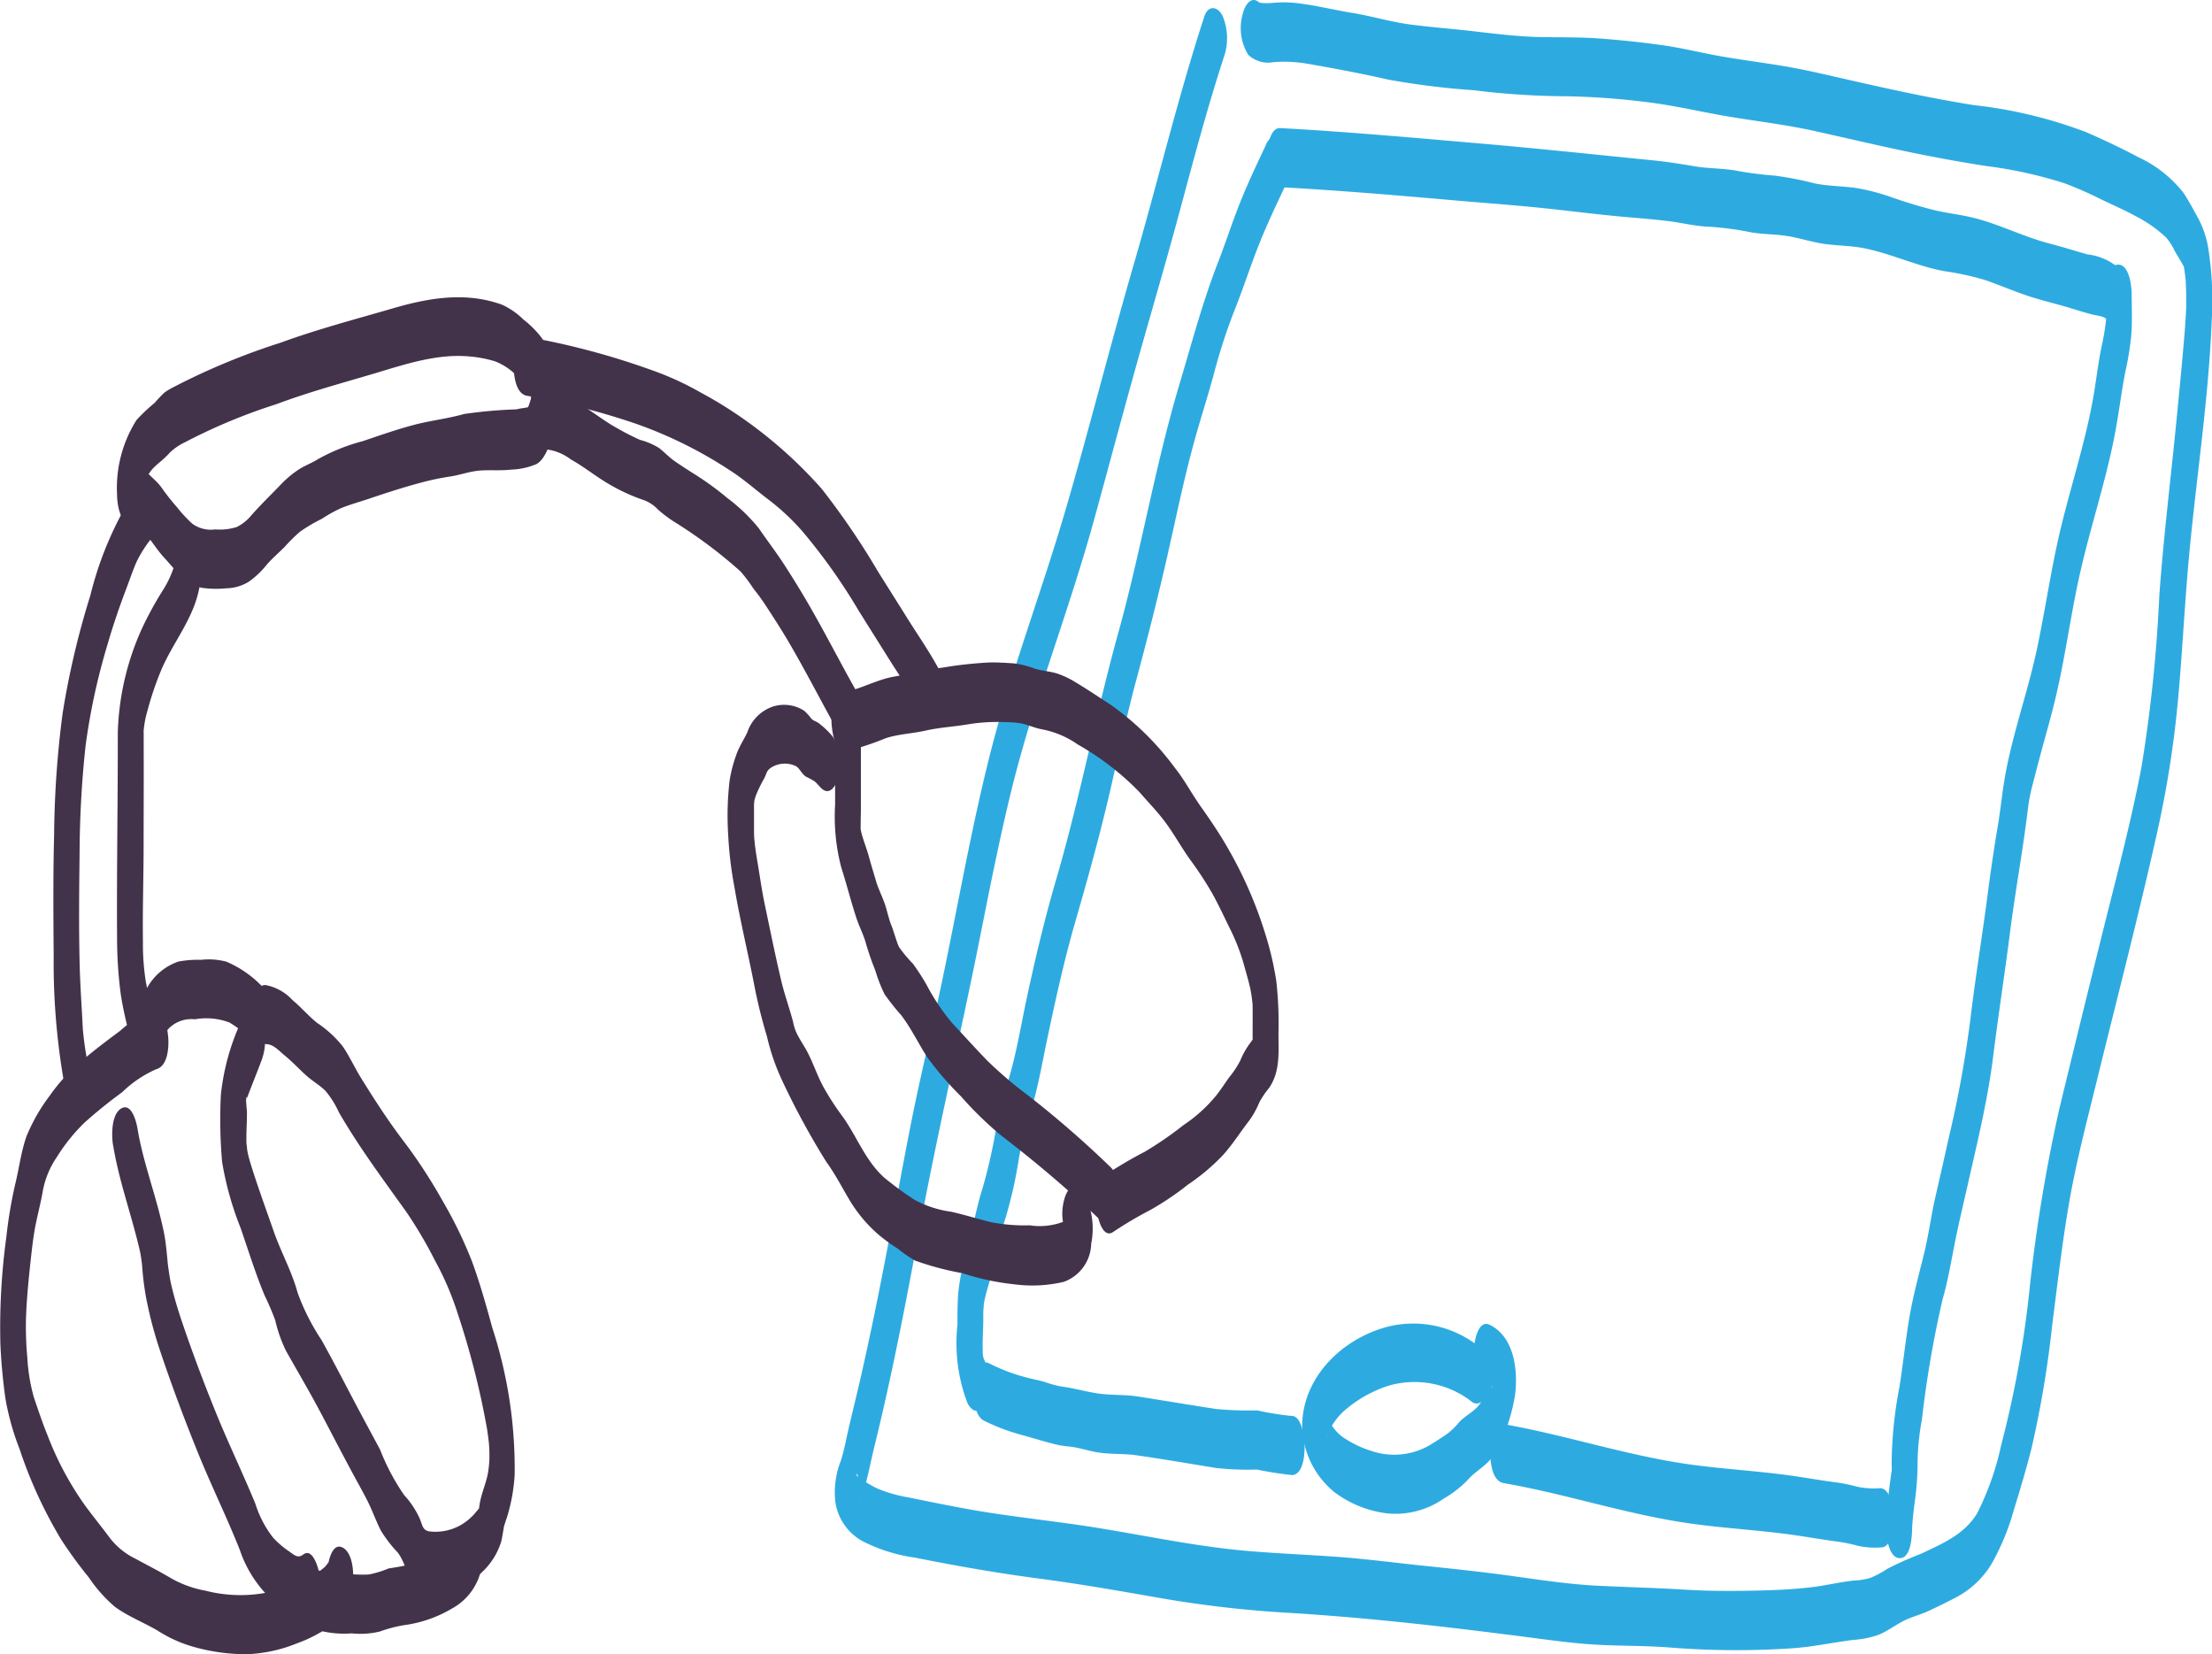
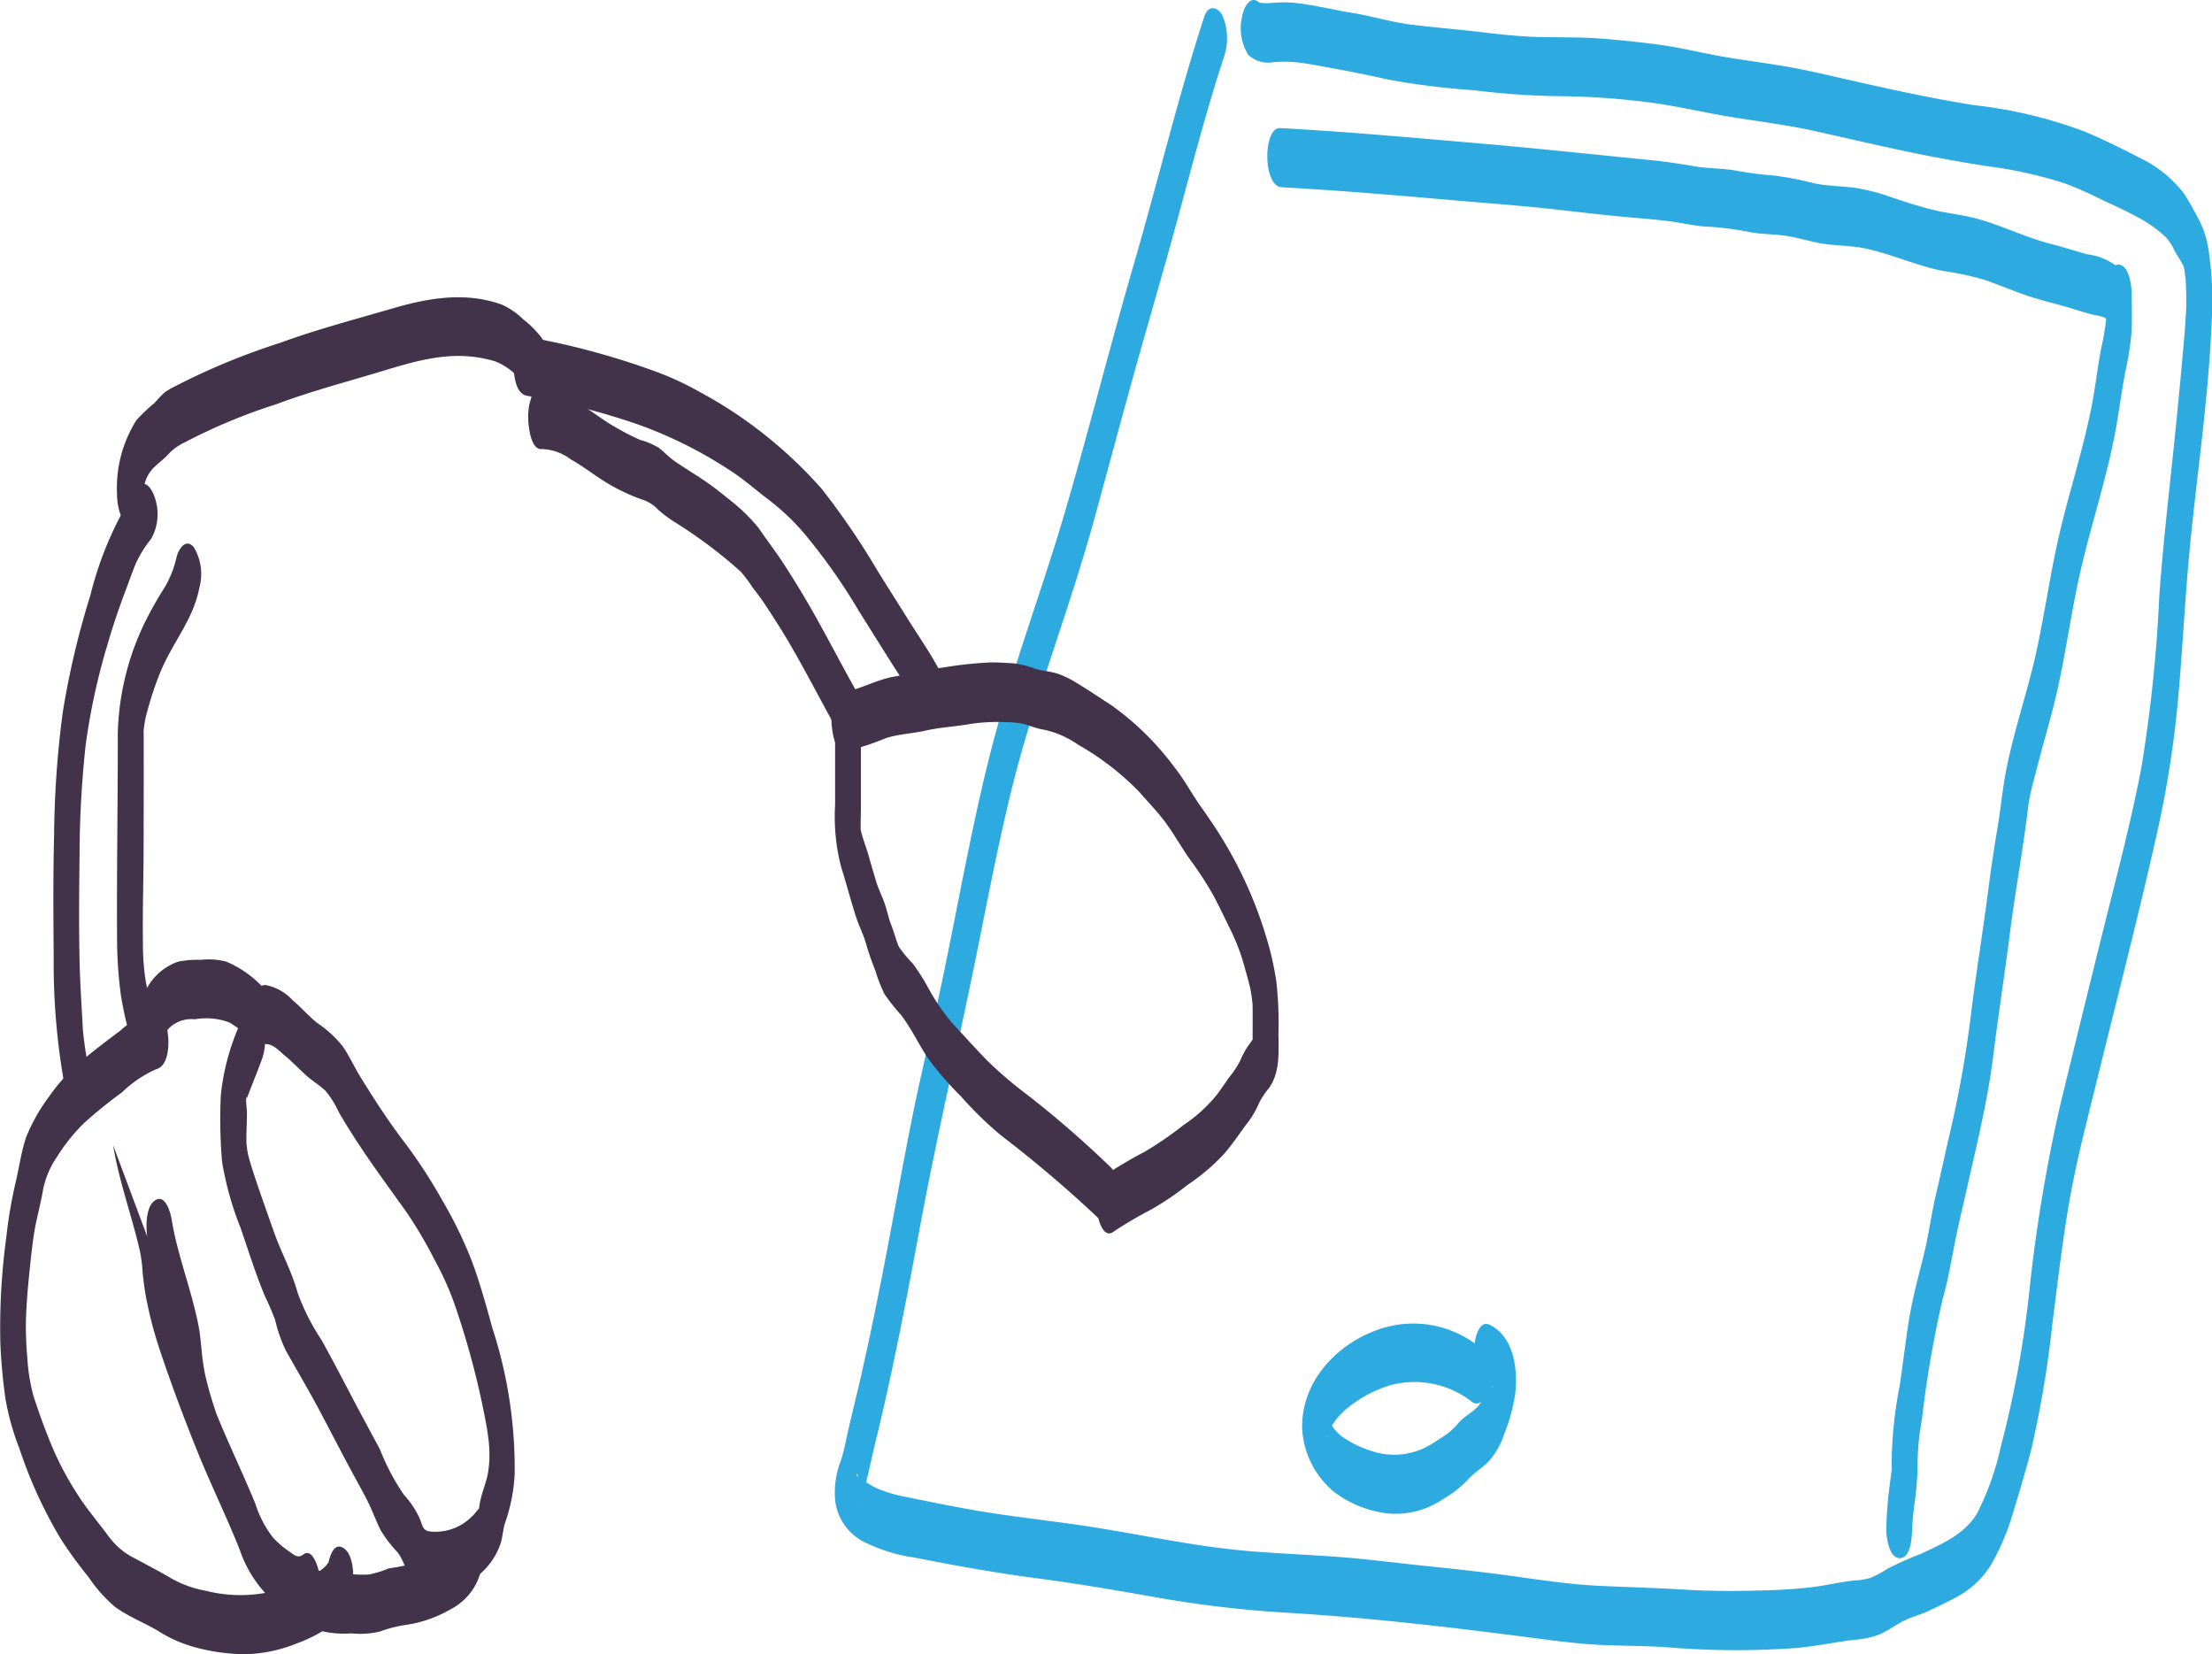
<svg xmlns="http://www.w3.org/2000/svg" width="150.946" height="112.867" viewBox="0 0 150.946 112.867">
  <g id="apprentissage_numerique" transform="translate(-592.793 -5290.124)">
    <g id="Groupe_1382" data-name="Groupe 1382" transform="translate(649.75 5290.124)">
      <g id="Groupe_1383" data-name="Groupe 1383" transform="translate(0 0)">
        <path id="Tracé_275" data-name="Tracé 275" d="M25.226,1.122C23.409,6.7,22.049,12.41,20.41,18.041c-1.632,5.607-3.05,11.275-4.693,16.878C14.124,40.352,12.1,45.652,10.685,51.14,9.242,56.759,8.3,62.494,7.07,68.159c-.614,2.819-1.292,5.62-1.853,8.451-.578,2.916-1.1,5.842-1.657,8.761-.54,2.838-1.115,5.669-1.755,8.487C1.48,95.29,1.115,96.712.8,98.145a15.189,15.189,0,0,1-.369,1.491,5.909,5.909,0,0,0-.389,2.8,3.643,3.643,0,0,0,2.16,2.859,11.217,11.217,0,0,0,3.266.976c2.825.563,5.639,1.058,8.5,1.433,2.828.372,5.619.866,8.427,1.357a77.216,77.216,0,0,0,8.64.981c5.81.353,11.572,1.047,17.341,1.8,1.408.185,2.816.349,4.235.4,1.457.056,2.915.048,4.37.161a56.688,56.688,0,0,0,8.435.049c1.392-.1,2.738-.4,4.118-.569a6.38,6.38,0,0,0,1.689-.341c.641-.257,1.179-.693,1.8-.992.536-.259,1.123-.4,1.664-.657.632-.3,1.265-.606,1.883-.933a6.226,6.226,0,0,0,2.36-2.232,16.26,16.26,0,0,0,1.538-3.715c.43-1.381.843-2.774,1.2-4.177a71.646,71.646,0,0,0,1.417-8.428c.355-2.786.693-5.694,1.156-8.36.488-2.811,1.214-5.56,1.893-8.329,1.383-5.643,2.854-11.279,4.118-16.951a71.017,71.017,0,0,0,1.4-8.827c.274-2.929.425-5.867.666-8.8.473-5.76,1.424-11.5,1.652-17.278a23.122,23.122,0,0,0-.215-4.8,6.68,6.68,0,0,0-.689-2.135c-.321-.582-.653-1.215-1.02-1.768a8.381,8.381,0,0,0-3.069-2.429c-1.152-.611-2.357-1.185-3.553-1.706A31.173,31.173,0,0,0,77.74,7.172c-2.919-.463-5.805-1.1-8.686-1.756-1.391-.316-2.778-.649-4.185-.888-1.387-.236-2.784-.414-4.171-.649-1.42-.24-2.816-.6-4.241-.8s-2.853-.347-4.284-.454c-1.379-.1-2.755-.069-4.136-.1-1.434-.036-2.853-.208-4.276-.374-1.483-.173-2.973-.285-4.455-.476-1.36-.175-2.664-.582-4.015-.8C33.971.66,32.647.318,31.319.189a8.32,8.32,0,0,0-1.4.006A5.321,5.321,0,0,1,29.3.212a2.23,2.23,0,0,1-.261-.025c-.025,0-.162-.119-.008.046C28.434-.4,27.962.4,27.839.986a3.467,3.467,0,0,0,.384,2.754,1.99,1.99,0,0,0,1.733.5,9.26,9.26,0,0,1,2.219.094c1.868.325,3.732.671,5.579,1.093a52.809,52.809,0,0,0,5.871.73,52.522,52.522,0,0,0,5.886.406,50.6,50.6,0,0,1,5.811.392c1.961.228,3.866.7,5.812,1.02,1.916.313,3.846.544,5.743.965,1.974.438,3.941.9,5.919,1.322,1.931.409,3.87.77,5.821,1.07a29.558,29.558,0,0,1,5.335,1.182,25.813,25.813,0,0,1,2.511,1.108c.772.367,1.557.709,2.307,1.12A9.056,9.056,0,0,1,90.855,16.2a3.837,3.837,0,0,1,.574.894c.217.383.45.738.651,1.127-.091-.176-.026-.133.006.071.035.224.063.449.088.674a2.222,2.222,0,0,1,.028.367c.014.3.025.6.028.906,0,.227,0,.454,0,.681-.006.311,0,.06-.015.371q-.041.739-.1,1.477c-.165,1.987-.359,3.972-.554,5.956-.392,3.992-.888,7.968-1.17,11.971a100.092,100.092,0,0,1-1.227,11.712c-.747,3.889-1.777,7.728-2.731,11.571q-1.45,5.842-2.866,11.693a108.918,108.918,0,0,0-1.987,11.892,71.682,71.682,0,0,1-1.989,11.08,19.045,19.045,0,0,1-1.64,4.625c-.88,1.436-2.363,2.051-3.832,2.747a23.355,23.355,0,0,0-2.264,1.007,6.826,6.826,0,0,1-1.2.641,4.882,4.882,0,0,1-1.135.176c-.962.106-1.909.34-2.872.453s-1.938.175-2.91.206c-1.9.061-3.838.075-5.739-.042-1.985-.123-3.967-.169-5.953-.267-1.948-.1-3.886-.394-5.816-.662-2.01-.28-4.02-.491-6.037-.7-1.971-.206-3.929-.467-5.907-.609-2-.144-4.012-.225-6.013-.392-3.973-.332-7.846-1.244-11.785-1.805-1.943-.277-3.893-.5-5.833-.8-1.892-.29-3.763-.68-5.637-1.06a9.938,9.938,0,0,1-2.053-.581,7.1,7.1,0,0,1-.925-.518c-.131-.083-.256-.183-.389-.26-.33-.191-.087-.626.065.516q.013.537.026,1.073c-.031.668.065-.131-.046.212.038-.118.084-.233.124-.35.138-.407.253-.819.354-1.236.2-.807.364-1.62.562-2.427q.612-2.5,1.149-5.02c.706-3.286,1.327-6.588,1.942-9.892,1.233-6.624,2.789-13.174,4.1-19.781.657-3.3,1.311-6.609,2.11-9.881.754-3.089,1.723-6.116,2.716-9.135,1.036-3.149,2.089-6.294,2.97-9.49.9-3.275,1.774-6.558,2.685-9.831,1.01-3.632,2.083-7.245,3.066-10.884.97-3.592,1.917-7.194,3.07-10.733a3.939,3.939,0,0,0-.07-2.854c-.318-.657-.985-.77-1.246.031" transform="translate(0 0)" fill="#2dabe1" />
        <path id="Tracé_276" data-name="Tracé 276" d="M279.8,759.066a7.172,7.172,0,0,0-7.13-1.311c-2.851,1.016-5.214,3.578-5.136,6.746a6.016,6.016,0,0,0,2.175,4.309,7.507,7.507,0,0,0,3.654,1.47,5.766,5.766,0,0,0,3.864-1.035,7,7,0,0,0,1.608-1.259c.441-.5,1.009-.811,1.465-1.3a5.275,5.275,0,0,0,1.016-1.81,12.277,12.277,0,0,0,.751-2.727c.2-1.651-.065-3.939-1.754-4.746-1.177-.563-1.484,3.373-.373,3.9.025.012.645.353.565.409-.041.029-.133-.38-.142-.427q.061.49,0-.37.033-.177-.008.016a12.693,12.693,0,0,1-.624,1.76c-.324.583-1.028.869-1.488,1.366a4.777,4.777,0,0,1-.786.771c-.314.219-.634.432-.961.632a4.828,4.828,0,0,1-4.252.551,7.218,7.218,0,0,1-2.026-1,3.243,3.243,0,0,1-.7-.794c-.1-.15-.2-.3-.285-.459q-.076-.115-.043-.069-.193-.42.056.225.013.536.026,1.073c-.014.191-.026.074.009-.054-.052.19.051-.146.073-.2a3.047,3.047,0,0,1,.256-.508,4.252,4.252,0,0,1,.957-1.087,8.572,8.572,0,0,1,2.858-1.571,6.359,6.359,0,0,1,5.565,1c.62.575,1.053-.12,1.188-.754.153-.721.24-2.174-.384-2.754" transform="translate(-235.631 -667.023)" fill="#2dabe1" />
-         <path id="Tracé_277" data-name="Tracé 277" d="M91.045,78.808c-.616,1.306-1.237,2.611-1.772,3.953s-.971,2.706-1.492,4.046c-1.061,2.73-1.8,5.527-2.636,8.33-1.668,5.584-2.62,11.357-4.178,16.972-1.54,5.551-2.6,11.215-4.217,16.749-.814,2.782-1.478,5.582-2.079,8.417-.3,1.429-.549,2.879-.911,4.294-.341,1.338-.814,2.639-1.071,4a36.4,36.4,0,0,1-.966,4.37c-.486,1.526-.73,3.109-1.161,4.65a13.434,13.434,0,0,0-.515,2.6c-.034.451-.044.905-.05,1.358,0,.172,0,.344,0,.516q0,.143,0,.285.01-.275,0-.053a11.515,11.515,0,0,0,.662,5.3c.1.228.337.583.638.576s.51-.374.609-.606a3.841,3.841,0,0,0-.07-2.854c-.243-.54.016.1-.083-.221-.022-.072,0-.084-.015-.083l-.014-.1,0-.047c0-.131-.008-.262-.008-.393s0-.263,0-.4c0,.342,0,.008,0-.053.017-.468.038-.936.043-1.4,0-.172,0-.344,0-.516,0-.051.019-.4,0-.08.008-.136.019-.271.03-.407.032-.37.023-.217.009-.127.119-.744.393-1.468.578-2.2.3-1.187.491-2.4.868-3.559a29.886,29.886,0,0,0,.937-4.128c.233-1.33.641-2.6,1-3.9.381-1.364.62-2.767.912-4.152.581-2.76,1.182-5.505,1.966-8.216s1.532-5.395,2.184-8.129,1.2-5.478,1.928-8.184,1.423-5.414,2.052-8.149c.635-2.758,1.192-5.551,1.946-8.279.406-1.469.875-2.92,1.28-4.39a39.989,39.989,0,0,1,1.39-4.349c.565-1.4,1.038-2.841,1.578-4.254.57-1.492,1.256-2.935,1.938-4.378a3.662,3.662,0,0,0-.07-2.854c-.358-.738-.909-.683-1.246.031" transform="translate(-61.617 -68.917)" fill="#2dabe1" />
        <path id="Tracé_278" data-name="Tracé 278" d="M248.559,77.3c3.97.214,7.93.555,11.891.9,1.948.169,3.9.311,5.844.51s3.888.457,5.838.626c.941.082,1.882.156,2.82.272s1.843.351,2.775.384a20.149,20.149,0,0,1,2.833.375c.855.151,1.729.126,2.584.272.886.151,1.737.444,2.632.549s1.8.109,2.676.3c1.794.388,3.484,1.186,5.3,1.53a19.232,19.232,0,0,1,2.875.629c.948.335,1.871.732,2.825,1.052.988.332,2.006.554,3,.863.481.149.962.3,1.451.424.327.08.777.1,1.021.367.589.643,1.065-.177,1.188-.754a3.474,3.474,0,0,0-.384-2.754,4,4,0,0,0-2.187-.968c-.871-.25-1.731-.519-2.609-.747-1.8-.469-3.472-1.351-5.288-1.778-.873-.206-1.769-.3-2.639-.515-.9-.225-1.8-.51-2.682-.805a14.27,14.27,0,0,0-2.6-.69c-.926-.125-1.867-.12-2.785-.306a22.762,22.762,0,0,0-2.727-.531,25.522,25.522,0,0,1-2.624-.337c-.946-.174-1.9-.137-2.837-.3-.97-.164-1.934-.315-2.915-.412-3.906-.389-7.809-.807-11.72-1.144-4.548-.391-9.1-.805-13.655-1.051-1.176-.063-1.2,3.967.1,4.036" transform="translate(-218.058 -64.522)" fill="#2dabe1" />
        <path id="Tracé_279" data-name="Tracé 279" d="M616.821,153.431c0,.377.013.753.017,1.129a5.1,5.1,0,0,1-.006.593,15.711,15.711,0,0,1-.319,1.882c-.273,1.392-.393,2.607-.649,3.928-.535,2.761-1.392,5.449-2.066,8.176-.685,2.771-1.073,5.591-1.661,8.381-.582,2.762-1.531,5.438-2.089,8.2-.291,1.438-.388,2.719-.618,4.068-.257,1.5-.475,3.01-.671,4.521-.367,2.828-.835,5.645-1.174,8.476a76.815,76.815,0,0,1-1.48,8.152c-.3,1.324-.591,2.652-.9,3.976s-.478,2.691-.807,4.017c-.381,1.533-.788,3.023-1.036,4.588-.231,1.451-.417,3.116-.628,4.437a28.743,28.743,0,0,0-.533,5.123c0,.141.007.282.007.424,0,.619.062-.306-.027.311-.053.366-.1.733-.146,1.1a25.949,25.949,0,0,0-.2,2.733c-.011.514.172,2.015.931,2,.782-.019.822-1.573.831-2.04-.006.286.01-.174.014-.238.012-.183.028-.365.046-.547.028-.291.063-.582.1-.872a19.88,19.88,0,0,0,.21-2.485,17.35,17.35,0,0,1,.3-3.281,72.956,72.956,0,0,1,1.41-8.2c.371-1.285.581-2.578.843-3.887.269-1.346.592-2.686.895-4.025.647-2.867,1.347-5.723,1.711-8.644.352-2.825.79-5.638,1.15-8.462.366-2.868.875-5.568,1.221-8.424a11.744,11.744,0,0,1,.327-1.683q.254-.994.518-1.985c.376-1.406.788-2.8,1.114-4.22.64-2.779,1-5.61,1.64-8.387.7-3.04,1.684-6.017,2.292-9.078.315-1.587.484-3.116.778-4.575a19.868,19.868,0,0,0,.387-2.423c.07-.932.03-1.864.026-2.8,0-.515-.163-2.015-.931-2s-.834,1.573-.831,2.04" transform="translate(-530.072 -133.337)" fill="#2dabe1" />
-         <path id="Tracé_280" data-name="Tracé 280" d="M80.279,783.5a13.84,13.84,0,0,0,2.614.988c.787.218,1.581.469,2.374.659.461.11.944.117,1.41.216s.907.23,1.37.307c.877.145,1.77.074,2.651.2,1.815.259,3.628.572,5.437.866a19.4,19.4,0,0,0,2.781.108,24.209,24.209,0,0,0,2.424.377c.771-.063.856-1.492.832-2.04-.02-.459-.16-2.06-.931-2a19.75,19.75,0,0,1-2.31-.375,23.461,23.461,0,0,1-2.786-.093c-1.778-.273-3.552-.571-5.329-.851-.886-.14-1.779-.08-2.663-.2s-1.708-.375-2.581-.485a6.821,6.821,0,0,1-1.1-.3c-.418-.125-.847-.2-1.27-.314a12.506,12.506,0,0,1-2.552-.965c-1.145-.583-1.479,3.341-.373,3.9" transform="translate(-70.108 -686.581)" fill="#2dabe1" />
-         <path id="Tracé_281" data-name="Tracé 281" d="M376.026,818.721c4.366.757,8.574,2.2,12.974,2.788,2.185.294,4.391.421,6.575.718,1.07.146,2.133.342,3.2.479A10.719,10.719,0,0,1,400.2,823a5.525,5.525,0,0,0,1.582.106c.767-.015.854-1.529.832-2.04s-.15-2.011-.931-2a5.441,5.441,0,0,1-1.538-.1,11.362,11.362,0,0,0-1.467-.3c-1.034-.133-2.061-.32-3.094-.464-2.22-.309-4.463-.434-6.685-.733-4.4-.592-8.608-2.031-12.974-2.788-.284-.049-.535.433-.609.606a3.5,3.5,0,0,0-.223,1.433c.028.629.135,1.859.931,2" transform="translate(-330.363 -717.531)" fill="#2dabe1" />
      </g>
    </g>
    <g id="Groupe_1385" data-name="Groupe 1385" transform="translate(592.793 5310.405)">
      <path id="Tracé_291" data-name="Tracé 291" d="M1293.354,771.734a4.313,4.313,0,0,1,1.373.353,6.8,6.8,0,0,0,1.976.137,5.645,5.645,0,0,0,1.921-.127,9.2,9.2,0,0,1,1.636-.431,8.643,8.643,0,0,0,3.3-1.146,3.988,3.988,0,0,0,2.057-3.212c.087-.68.034-2.087-.676-2.467-.746-.4-1,1.04-1.049,1.436a2.4,2.4,0,0,1,.136-.481s-.161.224-.177.241a2.463,2.463,0,0,1-.376.3,10.314,10.314,0,0,1-1.243.737,16.093,16.093,0,0,1-3.007.718,6.84,6.84,0,0,1-1.338.411c-.565.047-1.139-.028-1.706-.019a3.722,3.722,0,0,1-1.541-.169,3.663,3.663,0,0,0-1.382-.317c-.765,0-.854,1.539-.832,2.04s.147,2,.931,2" transform="translate(-1272.702 -681.065)" fill="#42334b" />
      <g id="Groupe_1384" data-name="Groupe 1384" transform="translate(0 0)">
        <path id="Tracé_282" data-name="Tracé 282" d="M1137.622,470.569a6.816,6.816,0,0,0-2.342,1.4c-.911.682-1.823,1.36-2.683,2.108a12.186,12.186,0,0,0-2.159,2.361,12.384,12.384,0,0,0-1.572,2.763c-.36,1.039-.488,2.119-.746,3.182a30.683,30.683,0,0,0-.619,3.659,45.6,45.6,0,0,0-.408,7.309c.054,1.233.171,2.481.341,3.7a17.666,17.666,0,0,0,.961,3.443,30.764,30.764,0,0,0,2.832,6.174,29.1,29.1,0,0,0,1.894,2.6,9.822,9.822,0,0,0,1.8,2.022c.89.645,1.932,1.05,2.878,1.6a9.189,9.189,0,0,0,2.6,1.157,13.249,13.249,0,0,0,3.488.468,10.047,10.047,0,0,0,3.445-.742,9.7,9.7,0,0,0,2.2-1.125,4.13,4.13,0,0,0,1.6-2.939c.1-.675.027-2.091-.676-2.467-.75-.4-.992,1.043-1.049,1.436l.056-.25q.113-.4.031-.188c.038.067-.069.066.015-.022-.091.094-.168.238-.254.322a4.09,4.09,0,0,1-.786.555,12.752,12.752,0,0,1-1.8.838,9.557,9.557,0,0,1-5.568.25,7.408,7.408,0,0,1-2.306-.82c-.819-.489-1.662-.917-2.5-1.372a4.889,4.889,0,0,1-1.735-1.412c-.549-.741-1.133-1.456-1.682-2.2a21.463,21.463,0,0,1-2.568-4.8c-.35-.866-.648-1.751-.946-2.635a12.629,12.629,0,0,1-.431-2.648,23.339,23.339,0,0,1-.088-2.866c0,.164.015-.326.019-.4q.022-.409.052-.818c.04-.546.09-1.091.146-1.636.093-.9.212-2.041.333-2.793.146-.9.392-1.792.563-2.693a6,6,0,0,1,1.007-2.521,12.179,12.179,0,0,1,1.887-2.338,32.694,32.694,0,0,1,2.55-2.059,7.946,7.946,0,0,1,2.322-1.569c.766-.2.86-1.389.831-2.04-.015-.352-.2-2.185-.93-2" transform="translate(-1127.067 -421.934)" fill="#42334b" />
-         <path id="Tracé_283" data-name="Tracé 283" d="M1191.4,528.894c.4,2.442,1.253,4.742,1.81,7.141a5.729,5.729,0,0,1,.108.592c.022.144.04.288.057.433-.01-.089-.024-.3.009.112a19.581,19.581,0,0,0,.252,2.038,27.512,27.512,0,0,0,.947,3.641c.795,2.383,1.679,4.738,2.622,7.065.9,2.219,1.961,4.373,2.845,6.6a8.193,8.193,0,0,0,1.8,3.007c.755.734,2.01,2.009,3.087,1.185.667-.511.681-1.751.555-2.5-.06-.356-.446-1.9-1.119-1.383-.372.285-.617.022-.964-.218a6.254,6.254,0,0,1-1.1-.946,7.367,7.367,0,0,1-1.2-2.3c-.843-2.055-1.812-4.057-2.651-6.116s-1.627-4.143-2.34-6.251c-.162-.48-.318-.961-.457-1.448-.125-.439-.28-1.043-.34-1.342-.079-.394-.184-1.135-.2-1.342-.04-.422-.113-1.286-.229-1.886-.474-2.435-1.449-4.876-1.824-7.2-.07-.435-.4-1.815-1.119-1.383-.683.412-.658,1.855-.554,2.5" transform="translate(-1183.682 -471.043)" fill="#42334b" />
+         <path id="Tracé_283" data-name="Tracé 283" d="M1191.4,528.894c.4,2.442,1.253,4.742,1.81,7.141a5.729,5.729,0,0,1,.108.592c.022.144.04.288.057.433-.01-.089-.024-.3.009.112a19.581,19.581,0,0,0,.252,2.038,27.512,27.512,0,0,0,.947,3.641c.795,2.383,1.679,4.738,2.622,7.065.9,2.219,1.961,4.373,2.845,6.6a8.193,8.193,0,0,0,1.8,3.007c.755.734,2.01,2.009,3.087,1.185.667-.511.681-1.751.555-2.5-.06-.356-.446-1.9-1.119-1.383-.372.285-.617.022-.964-.218a6.254,6.254,0,0,1-1.1-.946,7.367,7.367,0,0,1-1.2-2.3c-.843-2.055-1.812-4.057-2.651-6.116c-.162-.48-.318-.961-.457-1.448-.125-.439-.28-1.043-.34-1.342-.079-.394-.184-1.135-.2-1.342-.04-.422-.113-1.286-.229-1.886-.474-2.435-1.449-4.876-1.824-7.2-.07-.435-.4-1.815-1.119-1.383-.683.412-.658,1.855-.554,2.5" transform="translate(-1183.682 -471.043)" fill="#42334b" />
        <path id="Tracé_284" data-name="Tracé 284" d="M1421.931,89.382a50.358,50.358,0,0,1,7.4,1.9,29.4,29.4,0,0,1,6.425,3.185c.921.583,1.749,1.33,2.62,1.986a15.846,15.846,0,0,1,2.341,2.191,39.871,39.871,0,0,1,3.819,5.388c.682,1.093,1.37,2.181,2.053,3.273.773,1.236,1.636,2.45,2.318,3.738.12.226.325.583.638.576s.51-.374.608-.606a3.741,3.741,0,0,0-.07-2.854c-.651-1.231-1.459-2.387-2.2-3.568-.674-1.081-1.358-2.156-2.032-3.237a51.65,51.65,0,0,0-3.833-5.628,30.513,30.513,0,0,0-5.162-4.644,28.432,28.432,0,0,0-3.1-1.928,20.207,20.207,0,0,0-3.364-1.535,51.5,51.5,0,0,0-8.569-2.273c-.284-.049-.534.433-.608.606a3.506,3.506,0,0,0-.223,1.433c.028.628.135,1.86.931,2" transform="translate(-1385.946 -82.657)" fill="#42334b" />
        <path id="Tracé_285" data-name="Tracé 285" d="M1160.026,209.39c-.083-.378-.2-1.055-.267-1.546q-.063-.453-.109-.908c-.044-.431-.02-.242-.013-.148-.016-.229-.027-.459-.039-.688-.064-1.224-.149-2.447-.18-3.672-.065-2.564-.038-5.142-.007-7.706a70.982,70.982,0,0,1,.409-7.312,44.2,44.2,0,0,1,1.515-6.966c.368-1.274.795-2.513,1.265-3.752.231-.609.437-1.232.7-1.829a8.38,8.38,0,0,1,1.005-1.583,3.452,3.452,0,0,0,.248-2.769c-.153-.528-.678-1.428-1.223-.694a23.79,23.79,0,0,0-3.188,7.352,56.675,56.675,0,0,0-1.884,8,67.411,67.411,0,0,0-.585,8.34c-.074,2.755-.05,5.519-.03,8.275a47.184,47.184,0,0,0,.91,9.686c.12.552.7,1.39,1.223.694a3.61,3.61,0,0,0,.248-2.769" transform="translate(-1153.98 -156.814)" fill="#42334b" />
-         <path id="Tracé_286" data-name="Tracé 286" d="M1550.673,298.2a6,6,0,0,0-.987-.934c-.21-.132-.325-.128-.479-.295a3.45,3.45,0,0,0-.479-.526,2.521,2.521,0,0,0-2.184-.269,2.8,2.8,0,0,0-1.7,1.754c-.224.469-.51.9-.7,1.394a9.489,9.489,0,0,0-.5,1.857,20.438,20.438,0,0,0-.1,3.74,25.952,25.952,0,0,0,.423,3.545c.375,2.229.938,4.549,1.345,6.645a34.486,34.486,0,0,0,.876,3.551,15,15,0,0,0,1.061,3.063,52.378,52.378,0,0,0,2.991,5.5c.616.845,1.075,1.756,1.612,2.652a9.66,9.66,0,0,0,1.983,2.339,11.98,11.98,0,0,0,1.276.925,8.725,8.725,0,0,0,1.191.82,19.736,19.736,0,0,0,3.217.856,17.087,17.087,0,0,0,3.536.759,9.326,9.326,0,0,0,3.393-.168,2.833,2.833,0,0,0,1.867-2.606,5.19,5.19,0,0,0-.659-3.729c-.566-.684-1.073.213-1.188.754a3.529,3.529,0,0,0,.384,2.754,1.727,1.727,0,0,1-.248-.94c.017.39.052-.35,0,.011.016-.112.117-.628.21-.617-.059-.007-.37.252-.445.291a4.516,4.516,0,0,1-2.253.226,11.935,11.935,0,0,1-2.638-.214c-.907-.226-1.8-.5-2.712-.712a7.243,7.243,0,0,1-2.492-.806,21.874,21.874,0,0,1-2.066-1.508c-1.305-1.164-1.856-2.778-2.849-4.171a18.263,18.263,0,0,1-1.371-2.126c-.4-.764-.667-1.591-1.073-2.349-.193-.361-.428-.7-.617-1.06a3.2,3.2,0,0,1-.327-.931c-.236-.914-.563-1.8-.785-2.721-.393-1.628-.811-3.693-1.169-5.4-.168-.8-.307-1.78-.453-2.652-.074-.443-.148-.886-.2-1.332-.009-.07-.054-.578-.04-.359-.017-.263-.019-.526-.019-.789,0-.513,0-1.026,0-1.539,0-.187.058-.439-.013-.154.045-.18.086-.344.136-.487a8.97,8.97,0,0,1,.567-1.169c.2-.383.133-.493.447-.728a1.744,1.744,0,0,1,1.741-.111c.256.164.361.515.693.722a4.4,4.4,0,0,1,.575.315c.149.126.278.292.415.431.6.613,1.06-.152,1.188-.754a3.443,3.443,0,0,0-.384-2.754" transform="translate(-1493.852 -268.234)" fill="#42334b" />
        <path id="Tracé_287" data-name="Tracé 287" d="M1224.069,69.837c-.009.505.009-.324.008-.3.006-.186.014-.372.01-.558a6.6,6.6,0,0,0-.2-1.481,5.914,5.914,0,0,0-.854-1.9,6.658,6.658,0,0,0-1.247-1.254,5.021,5.021,0,0,0-1.47-1.015c-2.467-.887-4.967-.466-7.412.246-2.581.752-5.177,1.432-7.7,2.355a46.415,46.415,0,0,0-7.158,2.957,5.836,5.836,0,0,0-.736.425,8.744,8.744,0,0,0-.691.723,11.667,11.667,0,0,0-1.237,1.171,8.659,8.659,0,0,0-1.325,5.071c-.008.514.17,2.015.931,2,.781-.019.824-1.573.832-2.04-.006.395.049-.464.014-.222a3.844,3.844,0,0,1,.144-.6,2.44,2.44,0,0,1,.632-1.015c.35-.328.722-.6,1.042-.968a3.883,3.883,0,0,1,1.049-.719,38.8,38.8,0,0,1,6.227-2.591c2.184-.82,4.4-1.416,6.635-2.08,2.128-.633,4.324-1.388,6.577-1.175a8.4,8.4,0,0,1,1.72.333,4.246,4.246,0,0,1,1.409.919,4.2,4.2,0,0,1,.968.988c.023.038.086.2.125.255.106.152,0,0-.01-.088a2.9,2.9,0,0,0-.015-.307,4.241,4.241,0,0,1-.028.913c-.009.514.171,2.015.931,2,.781-.019.823-1.573.831-2.04" transform="translate(-1186.069 -62.826)" fill="#42334b" />
-         <path id="Tracé_288" data-name="Tracé 288" d="M1198.558,115.042c.365.441.843.772,1.193,1.226s.662.935,1.066,1.371c.754.814,1.417,1.807,2.573,2.047a7.132,7.132,0,0,0,1.671.029,3,3,0,0,0,1.535-.46,6.009,6.009,0,0,0,1.216-1.161c.385-.446.834-.813,1.243-1.237a11.466,11.466,0,0,1,1-.988,10.867,10.867,0,0,1,1.5-.889,10.012,10.012,0,0,1,1.3-.725c.625-.255,1.279-.432,1.919-.648,1.218-.41,2.425-.806,3.671-1.13a17.613,17.613,0,0,1,1.883-.389c.662-.1,1.29-.338,1.957-.4.737-.063,1.479.017,2.214-.071a4.769,4.769,0,0,0,1.726-.384c.5-.3.711-.957.95-1.421a5.9,5.9,0,0,0,.432-2.947c-.013-.515-.156-2.016-.931-2s-.843,1.574-.832,2.04a3.547,3.547,0,0,0,.015.4c.1.7.035-.658.166-.642-.087-.01-.39.687-.428.775-.115.268.1-.022.064-.09.016.029-.4.056-.215.059a3.52,3.52,0,0,0-.6.1,31.585,31.585,0,0,0-3.588.319c-1.126.323-2.307.445-3.445.75-1.172.314-2.306.71-3.455,1.1a13.047,13.047,0,0,0-3.068,1.233c-.386.25-.811.4-1.2.637a6.723,6.723,0,0,0-1.3,1.064c-.69.715-1.406,1.408-2.063,2.156a3,3,0,0,1-.975.77,3.915,3.915,0,0,1-1.471.162,2.125,2.125,0,0,1-1.578-.407,9.177,9.177,0,0,1-1.012-1.094,15.644,15.644,0,0,1-1.07-1.358c-.357-.493-.863-.839-1.25-1.306-.566-.684-1.073.213-1.188.754a3.53,3.53,0,0,0,.384,2.754" transform="translate(-1189.601 -99.859)" fill="#42334b" />
        <path id="Tracé_289" data-name="Tracé 289" d="M1254.654,458.678a15.771,15.771,0,0,0-1.462,5.175,33.262,33.262,0,0,0,.085,4.583,21.645,21.645,0,0,0,1.249,4.468c.54,1.554,1.024,3.136,1.659,4.655a17.818,17.818,0,0,1,.717,1.676,9.61,9.61,0,0,0,.74,2.094c.774,1.378,1.578,2.735,2.319,4.132s1.465,2.806,2.217,4.2c.337.622.683,1.24,1.005,1.87.343.671.588,1.388.93,2.056a8.782,8.782,0,0,0,1.136,1.48c.406.507.543,1.2.9,1.749.748,1.154,2.289,1.012,3.409.534a4.782,4.782,0,0,0,2.759-3c.049-.19.08-.376.111-.57-.009.055.127-.683.041-.3.063-.284.166-.554.254-.831a12.074,12.074,0,0,0,.518-2.9,31.048,31.048,0,0,0-1.529-10.013c-.417-1.522-.845-3.055-1.391-4.536a29.149,29.149,0,0,0-1.976-4.073,35.324,35.324,0,0,0-2.748-4.2c-1.026-1.355-1.945-2.779-2.839-4.225-.436-.7-.782-1.472-1.249-2.155a7.659,7.659,0,0,0-1.738-1.595c-.6-.472-1.094-1.07-1.685-1.556a3.317,3.317,0,0,0-1.849-1.033c-1.176-.064-1.2,3.966.1,4.036.47.025.869.493,1.217.776.521.423.97.915,1.469,1.363.414.371.91.654,1.306,1.043a6.381,6.381,0,0,1,.915,1.461c1.387,2.4,3.024,4.587,4.63,6.836a29.987,29.987,0,0,1,1.922,3.27,20.25,20.25,0,0,1,1.547,3.594,56.2,56.2,0,0,1,2.014,7.909c.046.3.084.6.118.9a8.062,8.062,0,0,1,.042.811c0,.149,0,.3,0,.45.009-.254-.012.117-.014.137a7.065,7.065,0,0,1-.115.863c-.141.622-.4,1.229-.521,1.868l-.077.484q-.044.3-.011.1c.073-.114.267-.418.019-.171-.175.174-.3.382-.493.546a3.492,3.492,0,0,1-2.918.995c-.458-.1-.44-.464-.639-.9a5.959,5.959,0,0,0-1.052-1.575,15.185,15.185,0,0,1-1.643-3.106c-.656-1.225-1.32-2.445-1.965-3.676-.665-1.269-1.328-2.54-2.025-3.792a15.172,15.172,0,0,1-1.635-3.233c-.388-1.443-1.134-2.765-1.626-4.176-.506-1.45-1.038-2.9-1.5-4.365-.107-.341-.211-.686-.286-1.036.043.2-.023-.139-.024-.145-.005-.037-.063-.634-.044-.3-.045-.781.035-1.564.023-2.345,0-.112-.111-.926-.023-.983.045-.029-.03.229-.028.25q-.068.125.011-.06.059-.163.121-.324c.3-.793.623-1.576.917-2.371a3.838,3.838,0,0,0-.07-2.854c-.331-.682-.96-.744-1.246.031" transform="translate(-1238.12 -409.437)" fill="#42334b" />
        <path id="Tracé_290" data-name="Tracé 290" d="M1211.44,443.532a7.387,7.387,0,0,0-2.422-1.667,4.745,4.745,0,0,0-1.737-.123,7.182,7.182,0,0,0-1.523.115,3.864,3.864,0,0,0-2.121,1.754,5.983,5.983,0,0,0-1.013,4.135c.051.442.414,1.808,1.118,1.383s.63-1.842.554-2.5a2.374,2.374,0,0,1-.039,1.092q.047-.119.1-.234a3.669,3.669,0,0,1,.208-.348,4.879,4.879,0,0,1,.565-.756,2.192,2.192,0,0,1,1.744-.585,4.453,4.453,0,0,1,2.372.226,11.438,11.438,0,0,1,1.819,1.409c.23.2.545-.051.674-.22a2.524,2.524,0,0,0,.375-1.216,2.94,2.94,0,0,0-.676-2.468" transform="translate(-1193.574 -396.536)" fill="#42334b" />
        <path id="Tracé_292" data-name="Tracé 292" d="M1198.059,204.791a6.917,6.917,0,0,1-.921,2.188,23.7,23.7,0,0,0-1.43,2.621,18.381,18.381,0,0,0-1.64,7.107c.007,4.656-.079,9.315-.049,13.97a29.323,29.323,0,0,0,.26,3.919,25.91,25.91,0,0,0,1,4.043c.161.52.68,1.417,1.223.695a3.5,3.5,0,0,0,.248-2.769,21.513,21.513,0,0,1-.766-2.868,16.381,16.381,0,0,1-.2-2.734c-.03-2.13.041-4.263.046-6.394,0-2.281.015-4.563.005-6.844q0-.413,0-.826c0-.118,0-.236,0-.354,0,.093-.033.323.008-.1a6.683,6.683,0,0,1,.24-1.221,21.72,21.72,0,0,1,.911-2.718c.816-1.971,2.241-3.562,2.642-5.719a3.522,3.522,0,0,0-.384-2.754c-.569-.682-1.086.206-1.188.754" transform="translate(-1186.03 -186.98)" fill="#42334b" />
        <path id="Tracé_293" data-name="Tracé 293" d="M1430.258,119.75a3.443,3.443,0,0,1,1.976.71c.79.439,1.482.986,2.245,1.466a12.859,12.859,0,0,0,2.706,1.3,2.506,2.506,0,0,1,1,.658,8.726,8.726,0,0,0,1.2.891,32.21,32.21,0,0,1,4.43,3.329,9.737,9.737,0,0,1,.848,1.127c.311.393.606.789.88,1.21.536.824,1.074,1.65,1.571,2.5,1.2,2.049,2.274,4.17,3.44,6.239.127.225.32.584.638.576s.51-.375.609-.607a3.707,3.707,0,0,0-.07-2.854c-1.057-1.875-2.037-3.792-3.106-5.661-.577-1.009-1.185-2-1.814-2.973-.556-.863-1.178-1.665-1.755-2.511a12.137,12.137,0,0,0-2.15-2.062,20.219,20.219,0,0,0-2.38-1.716c-.4-.258-.8-.514-1.189-.782s-.7-.61-1.08-.909a4.836,4.836,0,0,0-1.3-.555,16.349,16.349,0,0,1-1.563-.8c-.931-.5-1.731-1.194-2.66-1.7a4.636,4.636,0,0,0-2.577-.915c-.772.095-.857,1.468-.831,2.04.019.433.169,2.09.931,2" transform="translate(-1393.28 -109.395)" fill="#42334b" />
        <path id="Tracé_294" data-name="Tracé 294" d="M1603.814,277.916a20.116,20.116,0,0,0,2.758-.906c.865-.288,1.833-.319,2.724-.521.934-.212,1.865-.262,2.807-.414a12.3,12.3,0,0,1,2.655-.163,6.148,6.148,0,0,1,1.169.106c.446.112.858.3,1.316.383a6.287,6.287,0,0,1,2.438,1.031,18.716,18.716,0,0,1,4.189,3.226c.615.708,1.293,1.4,1.845,2.156.579.8,1.058,1.664,1.63,2.468a24.064,24.064,0,0,1,1.552,2.375c.465.85.867,1.738,1.3,2.6a14,14,0,0,1,.907,2.495c.126.431.246.864.346,1.3.048.211.016.069.007.024.02.1.038.2.055.306s.034.205.048.308c.006.046.062.548.047.362.016.194.014.889.013,1.266,0,.5-.01,1.006.008,1.508a1.939,1.939,0,0,0,.013.28c.065.338.12-.765.187-.789-.088.031-.263.341-.329.422a5.526,5.526,0,0,0-.731,1.275,6.632,6.632,0,0,1-.763,1.148c-.291.408-.56.828-.872,1.221a10.168,10.168,0,0,1-2.236,2.021,23.878,23.878,0,0,1-2.641,1.818c-.962.494-1.839,1.031-2.751,1.611-1.045.665-.5,4.557.564,3.881a26.755,26.755,0,0,1,2.574-1.523,19.39,19.39,0,0,0,2.547-1.717,14.293,14.293,0,0,0,2.381-2c.663-.723,1.175-1.553,1.775-2.326a6.206,6.206,0,0,0,.738-1.312,6.326,6.326,0,0,1,.667-.984c.756-1.11.634-2.422.63-3.694a26.083,26.083,0,0,0-.148-3.585,21.584,21.584,0,0,0-.716-3.1,28.536,28.536,0,0,0-2.61-6c-.554-.972-1.179-1.887-1.825-2.8-.609-.858-1.105-1.81-1.76-2.632a19.273,19.273,0,0,0-4.33-4.276c-.807-.526-1.615-1.069-2.441-1.565a6.16,6.16,0,0,0-1.235-.594c-.506-.166-1.042-.184-1.546-.341a6.327,6.327,0,0,0-1.452-.364c-.52-.036-1.043-.066-1.563-.066a27.242,27.242,0,0,0-3.291.355c-1.108.138-2.222.421-3.324.616-1.189.209-2.237.844-3.428,1.061-.771.14-.858,1.434-.832,2.04.017.4.183,2.133.931,2" transform="translate(-1546.139 -246.922)" fill="#42334b" />
        <path id="Tracé_295" data-name="Tracé 295" d="M1604.953,303.176v4.176a13.616,13.616,0,0,0,.424,4.279c.364,1.133.653,2.292,1.024,3.422.2.615.485,1.138.643,1.706a19.316,19.316,0,0,0,.651,1.887,10.408,10.408,0,0,0,.628,1.614,15.317,15.317,0,0,0,1.138,1.437c.688.9,1.175,1.939,1.791,2.888a21.754,21.754,0,0,0,2.29,2.652,24.5,24.5,0,0,0,2.746,2.676,83.508,83.508,0,0,1,6.681,5.685c.607.6,1.058-.145,1.188-.754.159-.747.229-2.143-.384-2.754a69.365,69.365,0,0,0-5.724-4.972,27.741,27.741,0,0,1-2.722-2.327c-.812-.84-1.6-1.711-2.394-2.566a14.473,14.473,0,0,1-1.734-2.59,15.121,15.121,0,0,0-.935-1.446,9.214,9.214,0,0,1-.945-1.133c-.152-.291-.346-1.031-.525-1.483a4.74,4.74,0,0,1-.171-.509c-.088-.291-.157-.588-.252-.877-.178-.543-.48-1.133-.614-1.6-.16-.555-.336-1.107-.486-1.664-.168-.624-.428-1.228-.569-1.858.05.225-.014-.1-.015-.124.008.338.011-.32.011-.315,0-.324.014-.647.015-.97,0-1.508,0-3.016,0-4.524,0-.514-.165-2.015-.931-2s-.832,1.573-.832,2.04" transform="translate(-1547.966 -272.718)" fill="#42334b" />
      </g>
    </g>
  </g>
</svg>